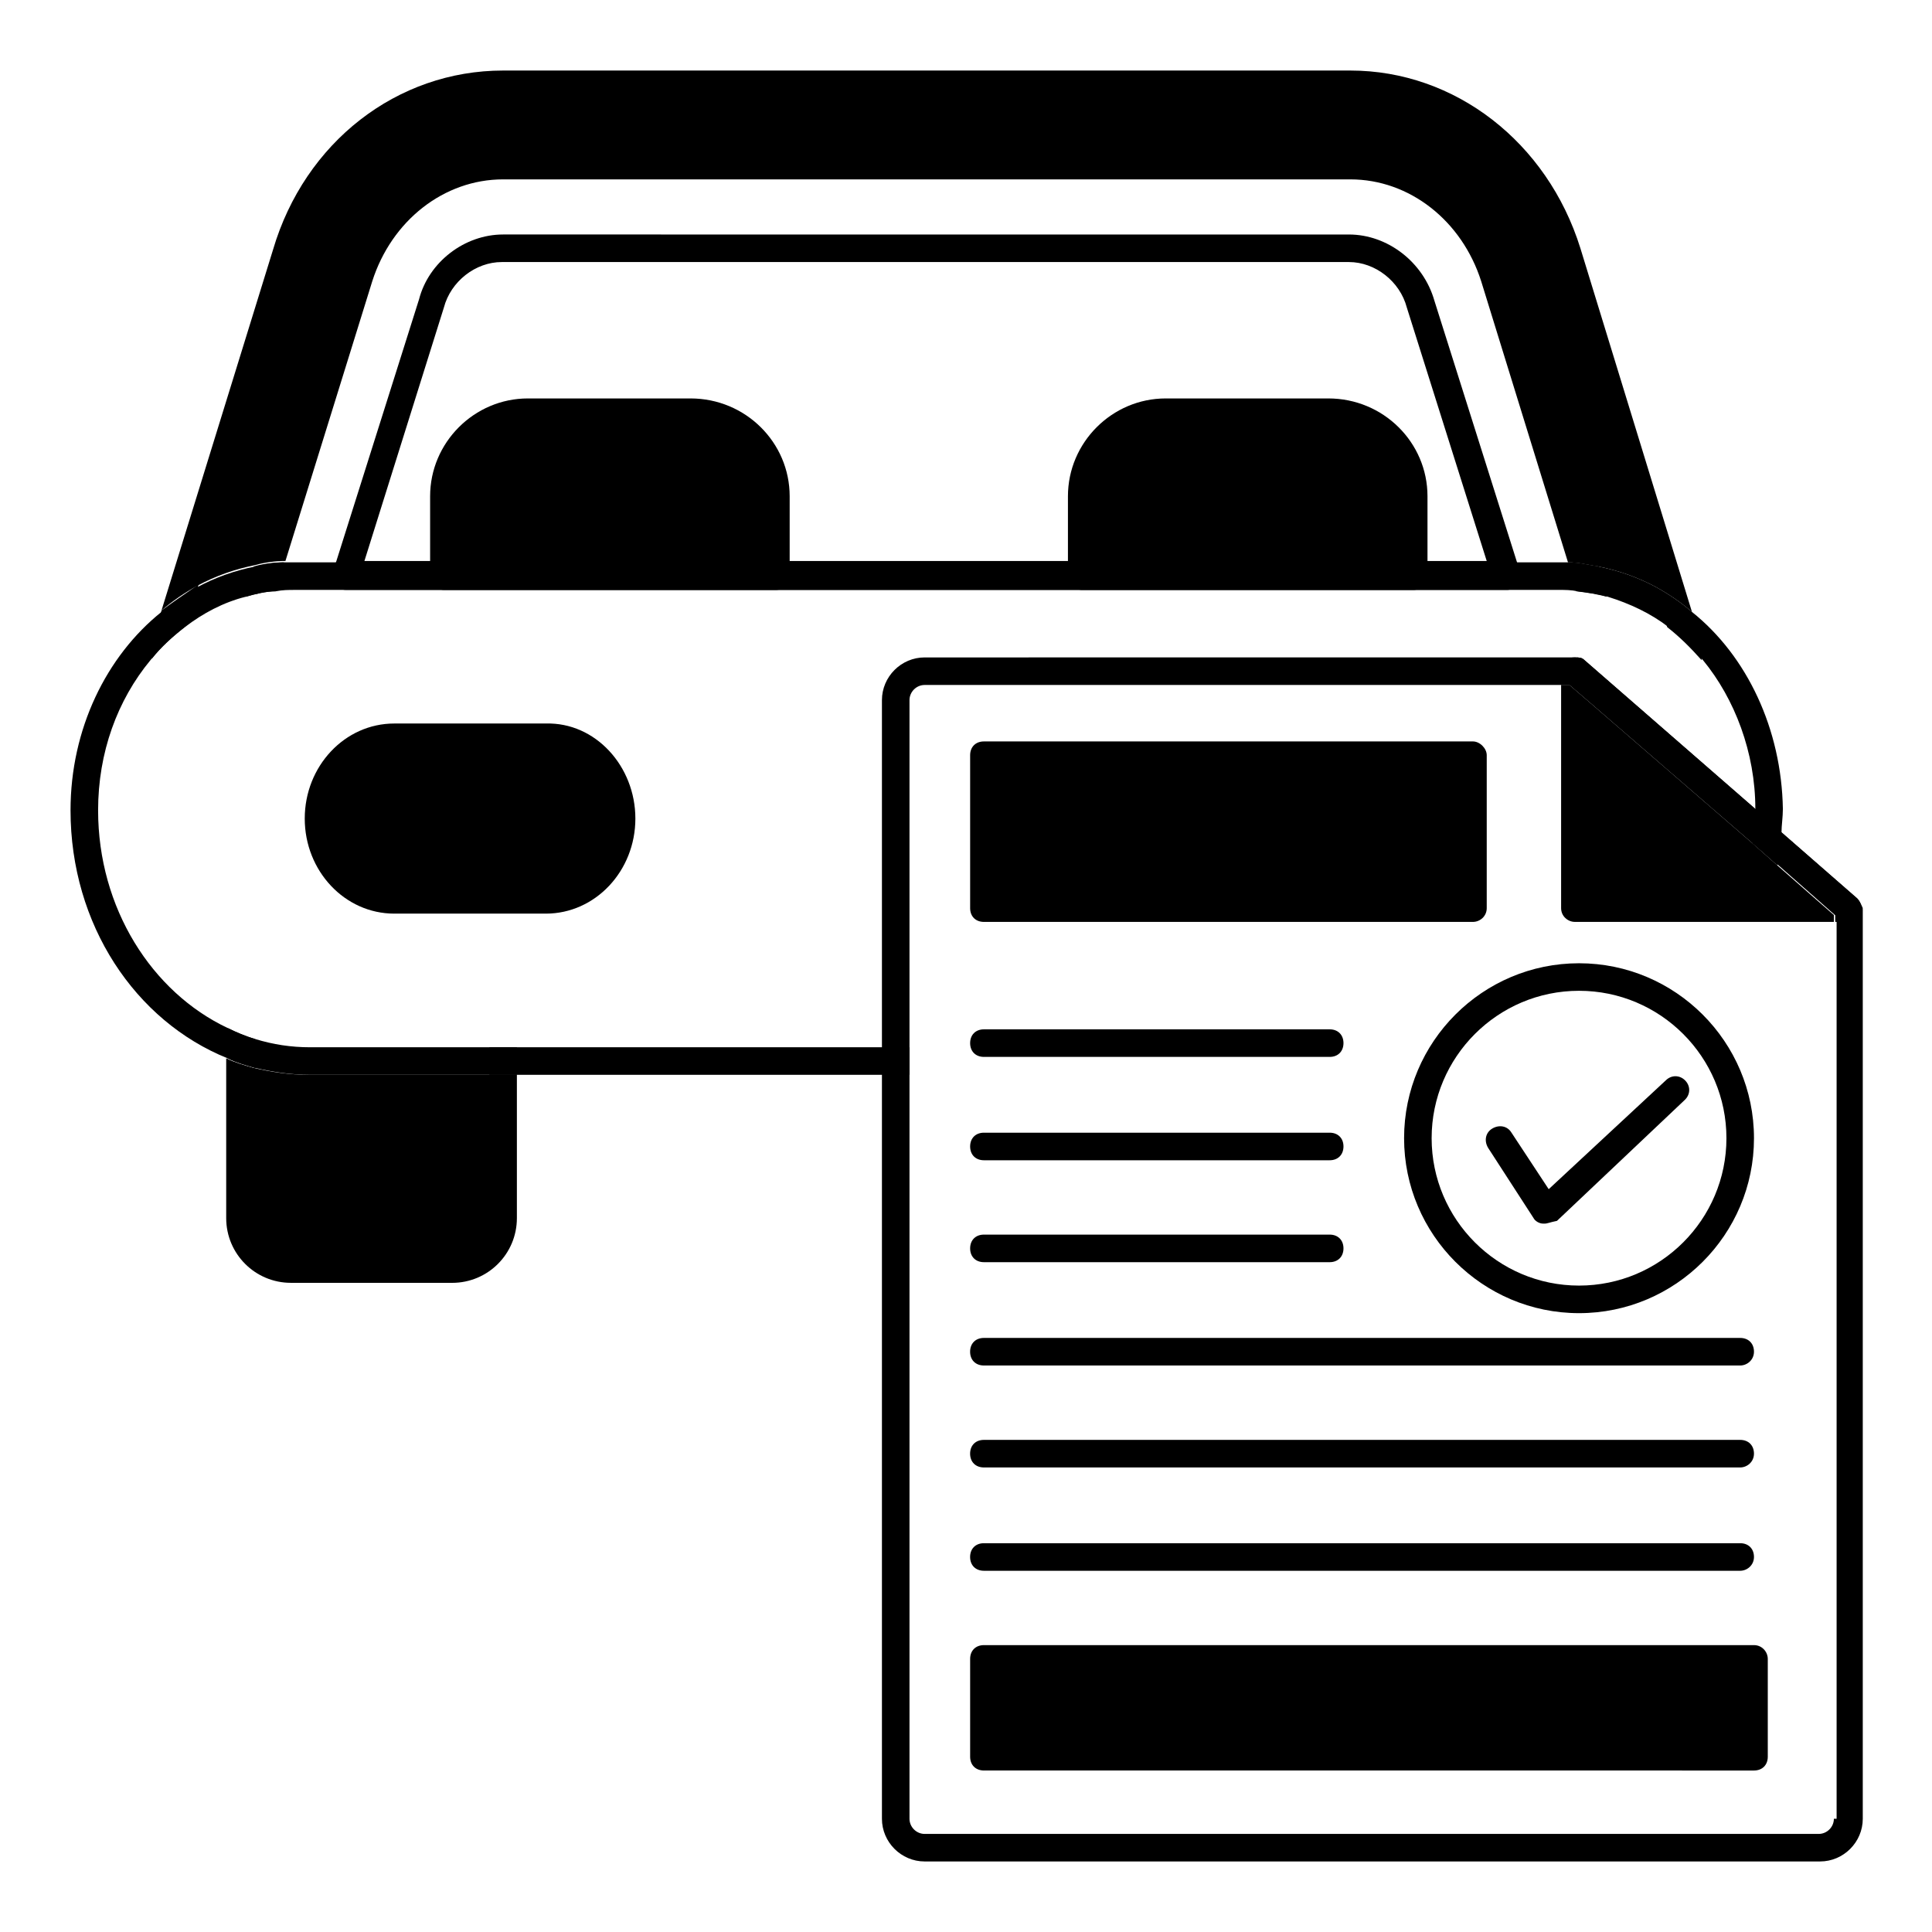
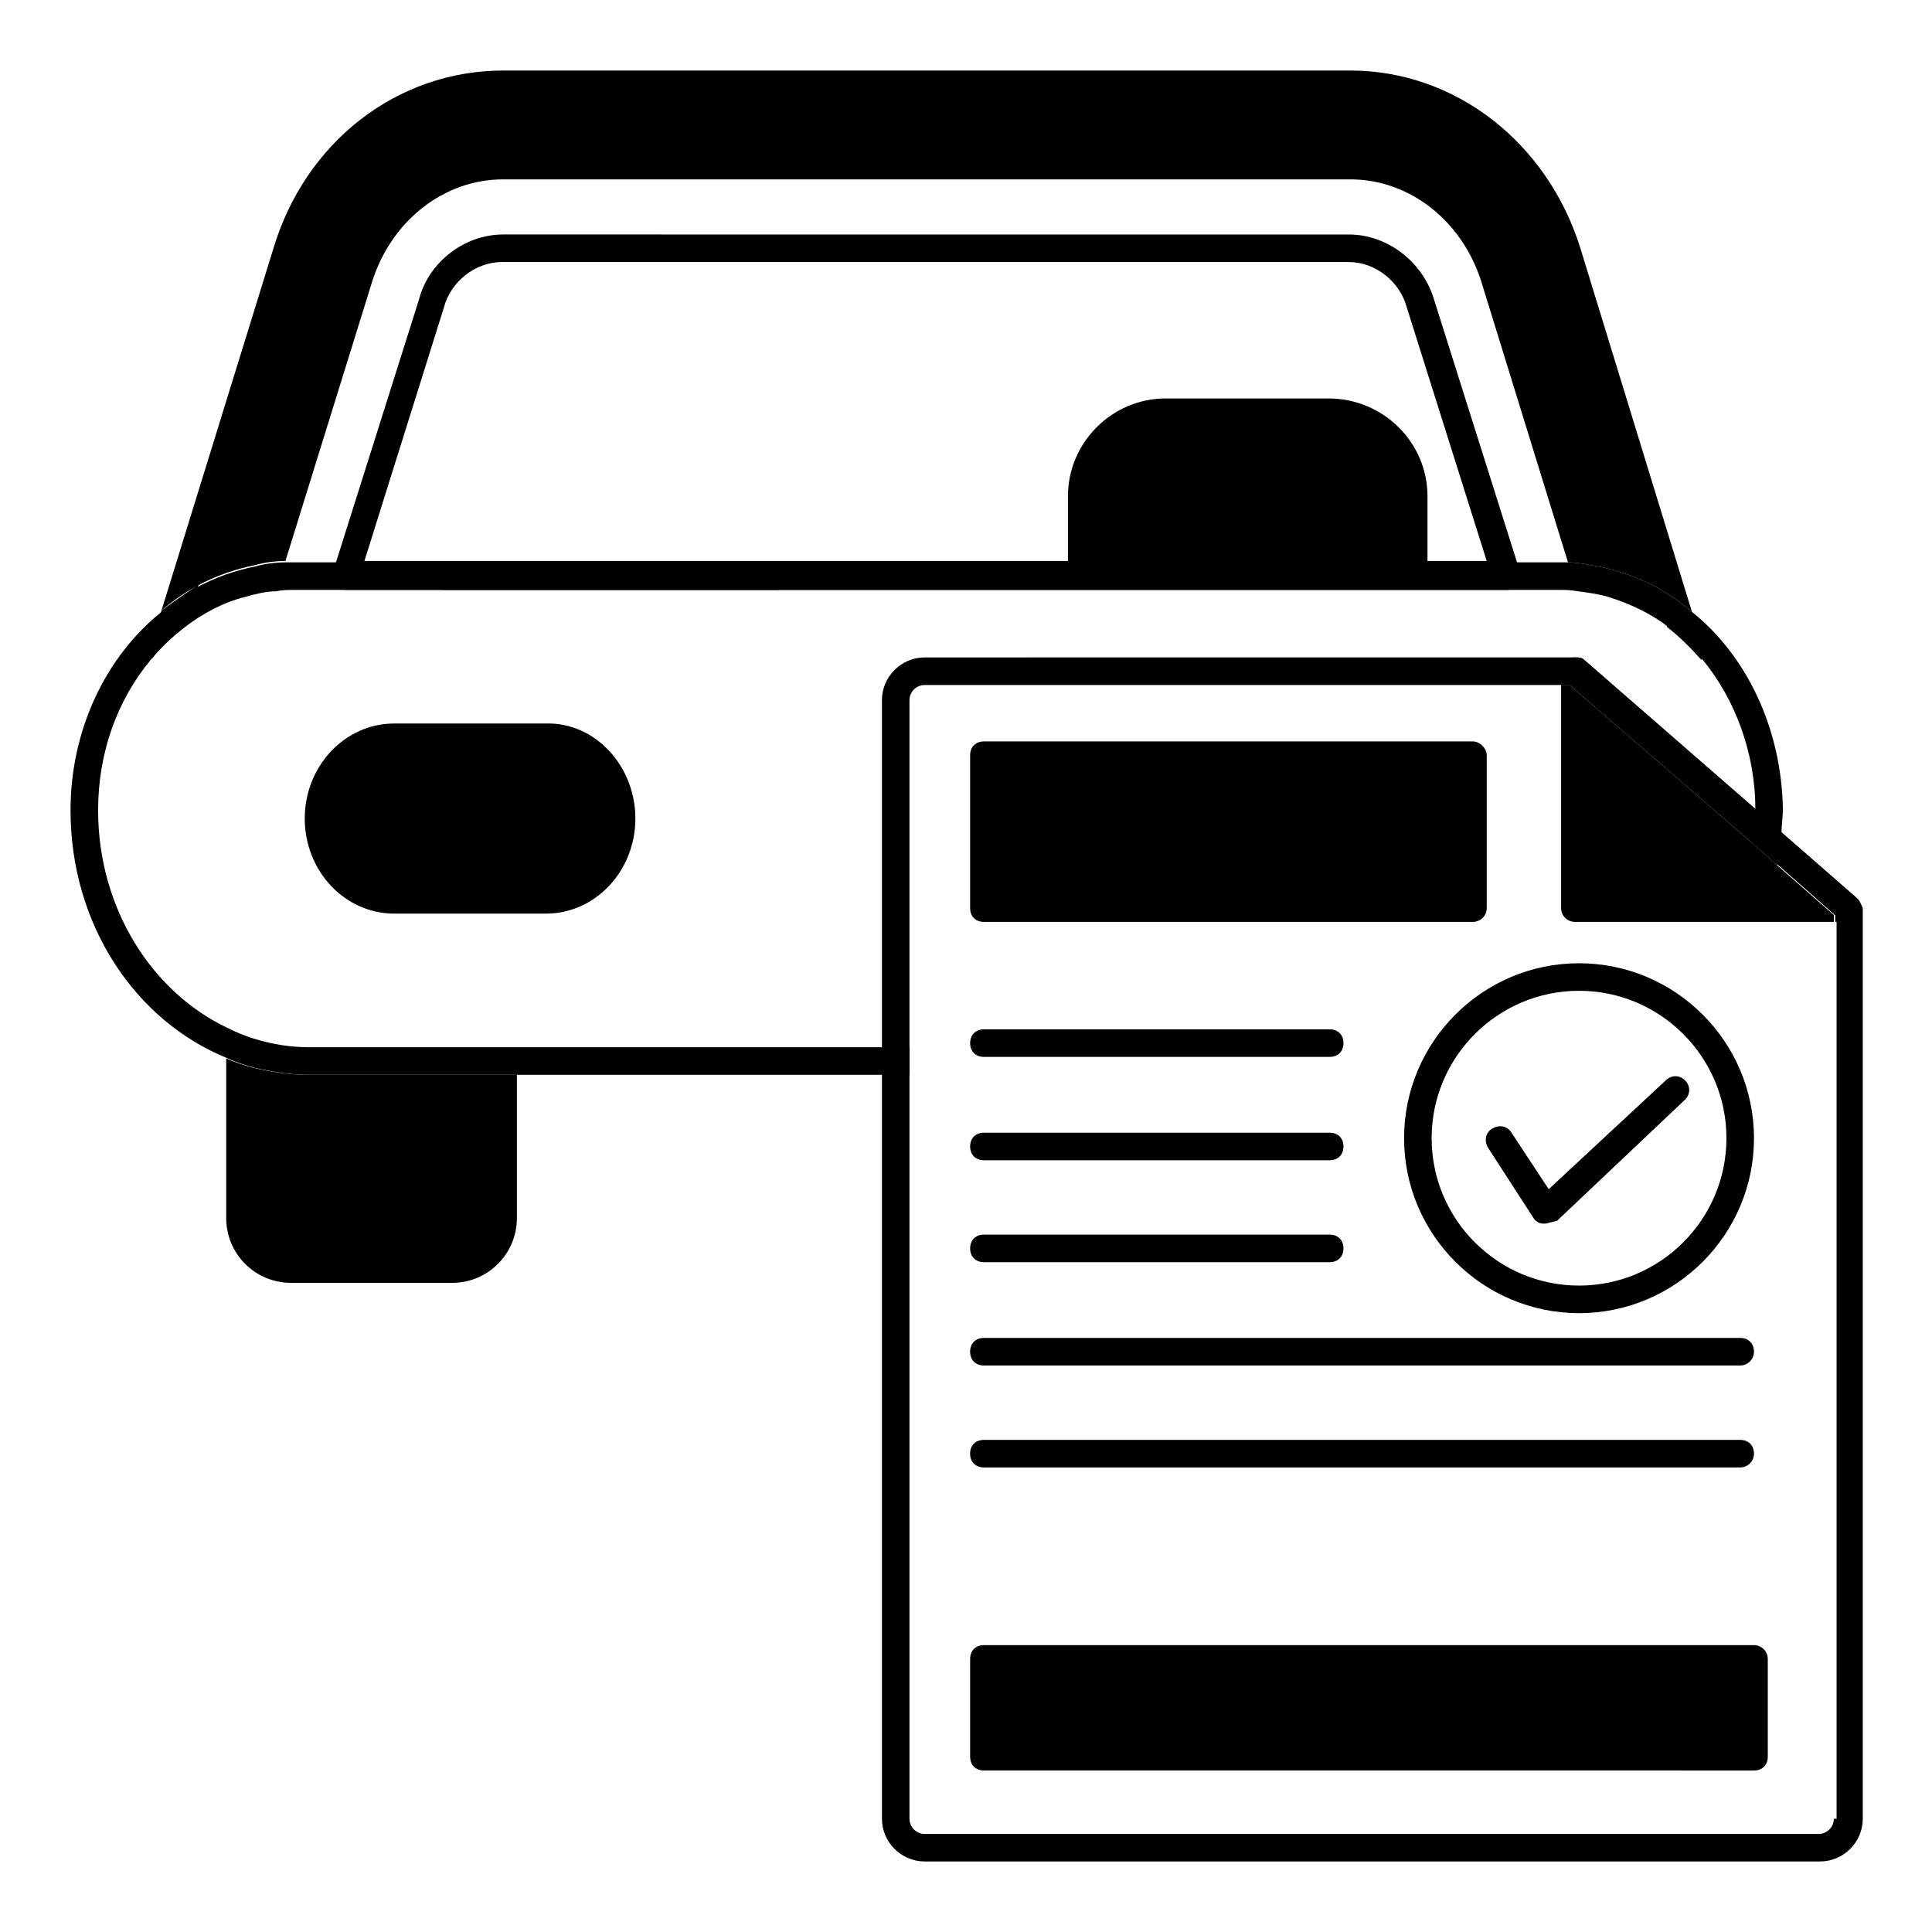
<svg xmlns="http://www.w3.org/2000/svg" fill="#000000" width="800px" height="800px" version="1.1" viewBox="144 144 512 512">
  <g>
-     <path d="m273.68 421.54v7.301h7.301v-7.301zm-69.363 2.918c2.191 1.094 4.746 1.824 7.301 2.555v-7.668c-2.555-0.73-5.109-1.824-7.301-2.922z" />
    <path d="m280.98 428.84v37.969c0 9.492-7.668 17.16-17.16 17.16l-42.715-0.004c-9.492 0-17.16-7.668-17.16-17.16v-42.348c2.191 1.094 4.746 1.824 7.301 2.555 4.746 1.094 9.492 1.824 14.602 1.824z" />
-     <path d="m567.57 294.12c-2.555-0.363-5.109-1.094-8.031-1.094l2.191 7.668c2.922 0.363 5.477 0.73 8.031 1.461zm-358.51 8.031c2.555-0.73 5.477-1.461 8.031-1.461l2.191-7.668c-2.555 0-5.477 0.363-8.031 1.094z" />
    <path d="m593.49 310.19-1.461-4.016c-2.922-2.555-6.207-4.746-9.492-6.57l3.285 10.586c3.285 2.555 6.207 5.477 9.129 8.762-0.004-2.918-0.367-5.84-1.461-8.762zm-406.7-4.379-1.094 4.016c-1.094 2.922-1.461 5.84-1.461 8.762 2.555-3.285 5.84-6.207 9.129-8.762l3.285-10.953c-3.652 2.555-6.941 4.746-9.859 6.938zm359.97-10.223-0.73-2.555-21.906-69.363c-2.922-10.223-12.414-17.523-22.637-17.523l-224.16-0.004c-10.223 0-19.715 7.301-22.27 17.16l-21.906 69.363-1.094 2.922c-0.363 1.094 0 2.191 0.73 3.285s1.824 1.461 2.922 1.461h307.76c1.094 0 2.191-0.73 2.922-1.461 0.727-1.094 0.727-2.191 0.363-3.285zm-306.3-2.555 21.176-67.539c1.824-6.938 8.398-12.047 15.332-12.047h224.52c6.938 0 13.508 5.109 15.332 12.047l21.176 67.176-297.54-0.004z" />
    <path d="m592.39 306.17c-2.922-2.555-6.207-4.746-9.492-6.57-4.746-2.555-9.855-4.383-15.332-5.477-2.555-0.363-5.109-1.094-8.031-1.094l-23-74.477c-5.109-16.062-18.984-27.016-34.684-27.016h-224.52c-15.699 0-29.57 10.953-34.684 27.016l-23 74.109c-2.555 0-5.477 0.363-8.031 1.094-5.477 1.094-10.586 2.922-15.332 5.477-3.285 1.824-6.57 4.016-9.492 6.57l29.57-95.648c8.398-28.477 32.859-47.461 60.969-47.461h224.52c27.746 0 52.207 18.984 60.969 47.094z" />
    <path d="m592.39 306.17c-2.922-2.555-6.207-4.746-9.492-6.57-4.746-2.555-9.855-4.383-15.332-5.477-2.555-0.363-5.109-1.094-8.031-1.094h-2.555-334.78-2.555c-2.555 0-5.477 0.363-8.031 1.094-5.477 1.094-10.586 2.922-15.332 5.477-3.285 1.824-6.57 4.016-9.492 6.57-14.605 11.684-24.098 31.031-24.098 52.574 0 30.301 17.16 55.855 41.617 65.715 2.191 1.094 4.746 1.824 7.301 2.555 4.746 1.094 9.492 1.824 14.602 1.824h158.81v-7.301h-158.8c-5.109 0-9.855-0.73-14.602-2.191-2.555-0.73-5.109-1.824-7.301-2.922-20.082-9.492-34.32-31.762-34.32-57.68 0-15.332 5.109-29.207 13.871-39.793 2.555-3.285 5.84-6.207 9.129-8.762 4.746-3.652 10.223-6.57 16.062-8.031 2.555-0.73 5.477-1.461 8.031-1.461 1.824-0.363 3.285-0.363 5.109-0.363l334.78-0.004c1.824 0 3.285 0 5.109 0.363 2.922 0.363 5.477 0.73 8.031 1.461 5.84 1.824 11.316 4.383 16.062 8.031 3.285 2.555 6.207 5.477 9.129 8.762 8.398 10.223 13.871 24.461 13.871 39.43 0 2.922 0 6.207-0.73 9.129l6.57 5.84c0.73-2.922 1.094-5.84 1.094-8.762 0-1.824 0.363-4.016 0.363-6.207-0.359-21.176-9.484-40.523-24.09-52.207z" />
    <path d="m312.38 360.93c0 13.871-10.586 25.191-23.73 25.191h-40.16c-13.145 0-23.73-11.316-23.73-25.191 0-13.871 10.586-25.191 23.73-25.191h40.16c13.145-0.363 23.73 11.32 23.73 25.191z" />
    <path d="m257.98 293.03v3.652c0 2.191 1.824 3.652 3.652 3.652h87.984c2.191 0 3.652-1.461 3.652-3.652v-3.652z" />
-     <path d="m353.27 275.51v17.523h-95.285v-17.523c0-14.238 11.684-25.922 25.922-25.922h43.078c14.602 0 26.285 11.684 26.285 25.922z" />
-     <path d="m427.02 293.03v3.652c0 2.191 1.824 3.652 3.652 3.652h87.984c1.824 0 3.652-1.461 3.652-3.652v-3.652z" />
    <path d="m522.3 275.51v17.523h-95.285v-17.523c0-14.238 11.684-25.922 25.922-25.922h43.078c14.602 0 26.285 11.684 26.285 25.922z" />
-     <path d="m636.2 382.11-20.078-17.523-6.938-6.207-45.27-39.43c-0.73-0.73-1.461-0.73-2.555-0.73l-172.32 0.004c-6.207 0-11.316 5.109-11.316 11.316v296.45c0 6.207 5.109 11.316 11.316 11.316h237.3c6.207 0 11.316-5.109 11.316-11.316v-240.95c-0.363-1.098-0.73-2.191-1.461-2.922zm-6.203 243.88c0 2.191-1.824 4.016-4.016 4.016h-236.94c-2.191 0-4.016-1.824-4.016-4.016v-296.45c0-2.191 1.824-4.016 4.016-4.016h171.22l5.109 4.383 43.445 37.602 6.57 5.84 9.129 8.031 6.207 5.477v239.13z" />
+     <path d="m636.2 382.11-20.078-17.523-6.938-6.207-45.27-39.43c-0.73-0.73-1.461-0.73-2.555-0.73l-172.32 0.004c-6.207 0-11.316 5.109-11.316 11.316v296.45c0 6.207 5.109 11.316 11.316 11.316h237.3c6.207 0 11.316-5.109 11.316-11.316v-240.95c-0.363-1.098-0.73-2.191-1.461-2.922m-6.203 243.88c0 2.191-1.824 4.016-4.016 4.016h-236.94c-2.191 0-4.016-1.824-4.016-4.016v-296.45c0-2.191 1.824-4.016 4.016-4.016h171.22l5.109 4.383 43.445 37.602 6.57 5.84 9.129 8.031 6.207 5.477v239.13z" />
    <path d="m636.2 382.11-20.078-17.523-6.938-6.207-45.27-39.43c-0.73-0.73-1.461-0.73-2.555-0.73-0.363 0-1.094 0-1.461 0.363-1.461 0.73-2.191 1.824-2.191 3.285v3.652h2.191l5.109 4.383 43.445 37.602 6.57 5.477 9.129 8.031 6.207 5.477v1.824h3.652c1.461 0 2.922-1.094 3.285-2.555 0-0.363 0.363-0.73 0.363-1.094-0.363-0.73-0.73-1.824-1.461-2.555z" />
    <path d="m630 386.49v1.824h-68.637c-1.824 0-3.652-1.461-3.652-3.652v-59.141h2.191l5.109 4.383 43.445 37.602 6.57 5.84 9.129 8.031z" />
    <path d="m538 344.14v40.523c0 2.191-1.824 3.652-3.652 3.652h-129.6c-2.191 0-3.652-1.461-3.652-3.652v-40.523c0-2.191 1.461-3.652 3.652-3.652h129.6c1.824 0.004 3.652 1.828 3.652 3.652z" />
    <path d="m496.38 424.09h-91.633c-2.191 0-3.652-1.461-3.652-3.652s1.461-3.652 3.652-3.652h91.637c2.191 0 3.652 1.461 3.652 3.652-0.004 2.191-1.465 3.652-3.656 3.652z" />
    <path d="m496.38 451.48h-91.633c-2.191 0-3.652-1.461-3.652-3.652 0-2.191 1.461-3.652 3.652-3.652h91.637c2.191 0 3.652 1.461 3.652 3.652-0.004 2.191-1.465 3.652-3.656 3.652z" />
    <path d="m496.38 478.49h-91.633c-2.191 0-3.652-1.461-3.652-3.652s1.461-3.652 3.652-3.652h91.637c2.191 0 3.652 1.461 3.652 3.652-0.004 2.191-1.465 3.652-3.656 3.652z" />
    <path d="m605.17 505.87h-200.43c-2.191 0-3.652-1.461-3.652-3.652s1.461-3.652 3.652-3.652h200.43c2.191 0 3.652 1.461 3.652 3.652-0.004 2.191-1.828 3.652-3.656 3.652z" />
    <path d="m605.17 532.89h-200.43c-2.191 0-3.652-1.461-3.652-3.652s1.461-3.652 3.652-3.652h200.43c2.191 0 3.652 1.461 3.652 3.652-0.004 2.191-1.828 3.652-3.656 3.652z" />
-     <path d="m605.17 560.27h-200.43c-2.191 0-3.652-1.461-3.652-3.652 0-2.191 1.461-3.652 3.652-3.652h200.43c2.191 0 3.652 1.461 3.652 3.652-0.004 2.191-1.828 3.652-3.656 3.652z" />
    <path d="m612.48 583.63v25.922c0 2.191-1.461 3.652-3.652 3.652l-204.08-0.004c-2.191 0-3.652-1.461-3.652-3.652v-25.922c0-2.191 1.461-3.652 3.652-3.652h204.08c2.191 0.008 3.652 1.832 3.652 3.656z" />
    <path d="m562.46 492c-25.555 0-46.363-20.809-46.363-46.363 0-25.555 20.809-46.363 46.363-46.363 25.555 0 46.363 20.809 46.363 46.363 0.004 25.551-20.805 46.363-46.363 46.363zm0-85.43c-21.539 0-39.062 17.523-39.062 39.062 0 21.539 17.523 39.062 39.062 39.062 21.539 0 39.062-17.523 39.062-39.062 0.004-21.539-17.52-39.062-39.062-39.062z" />
    <path d="m553.33 468.27h-0.363c-1.094 0-2.191-0.73-2.555-1.461l-12.047-18.617c-1.094-1.824-0.73-4.016 1.094-5.109 1.824-1.094 4.016-0.73 5.109 1.094l9.855 14.969 31.031-28.84c1.461-1.461 3.652-1.461 5.109 0 1.461 1.461 1.461 3.652 0 5.109l-33.953 32.129c-1.82 0.359-2.551 0.727-3.281 0.727z" />
  </g>
</svg>